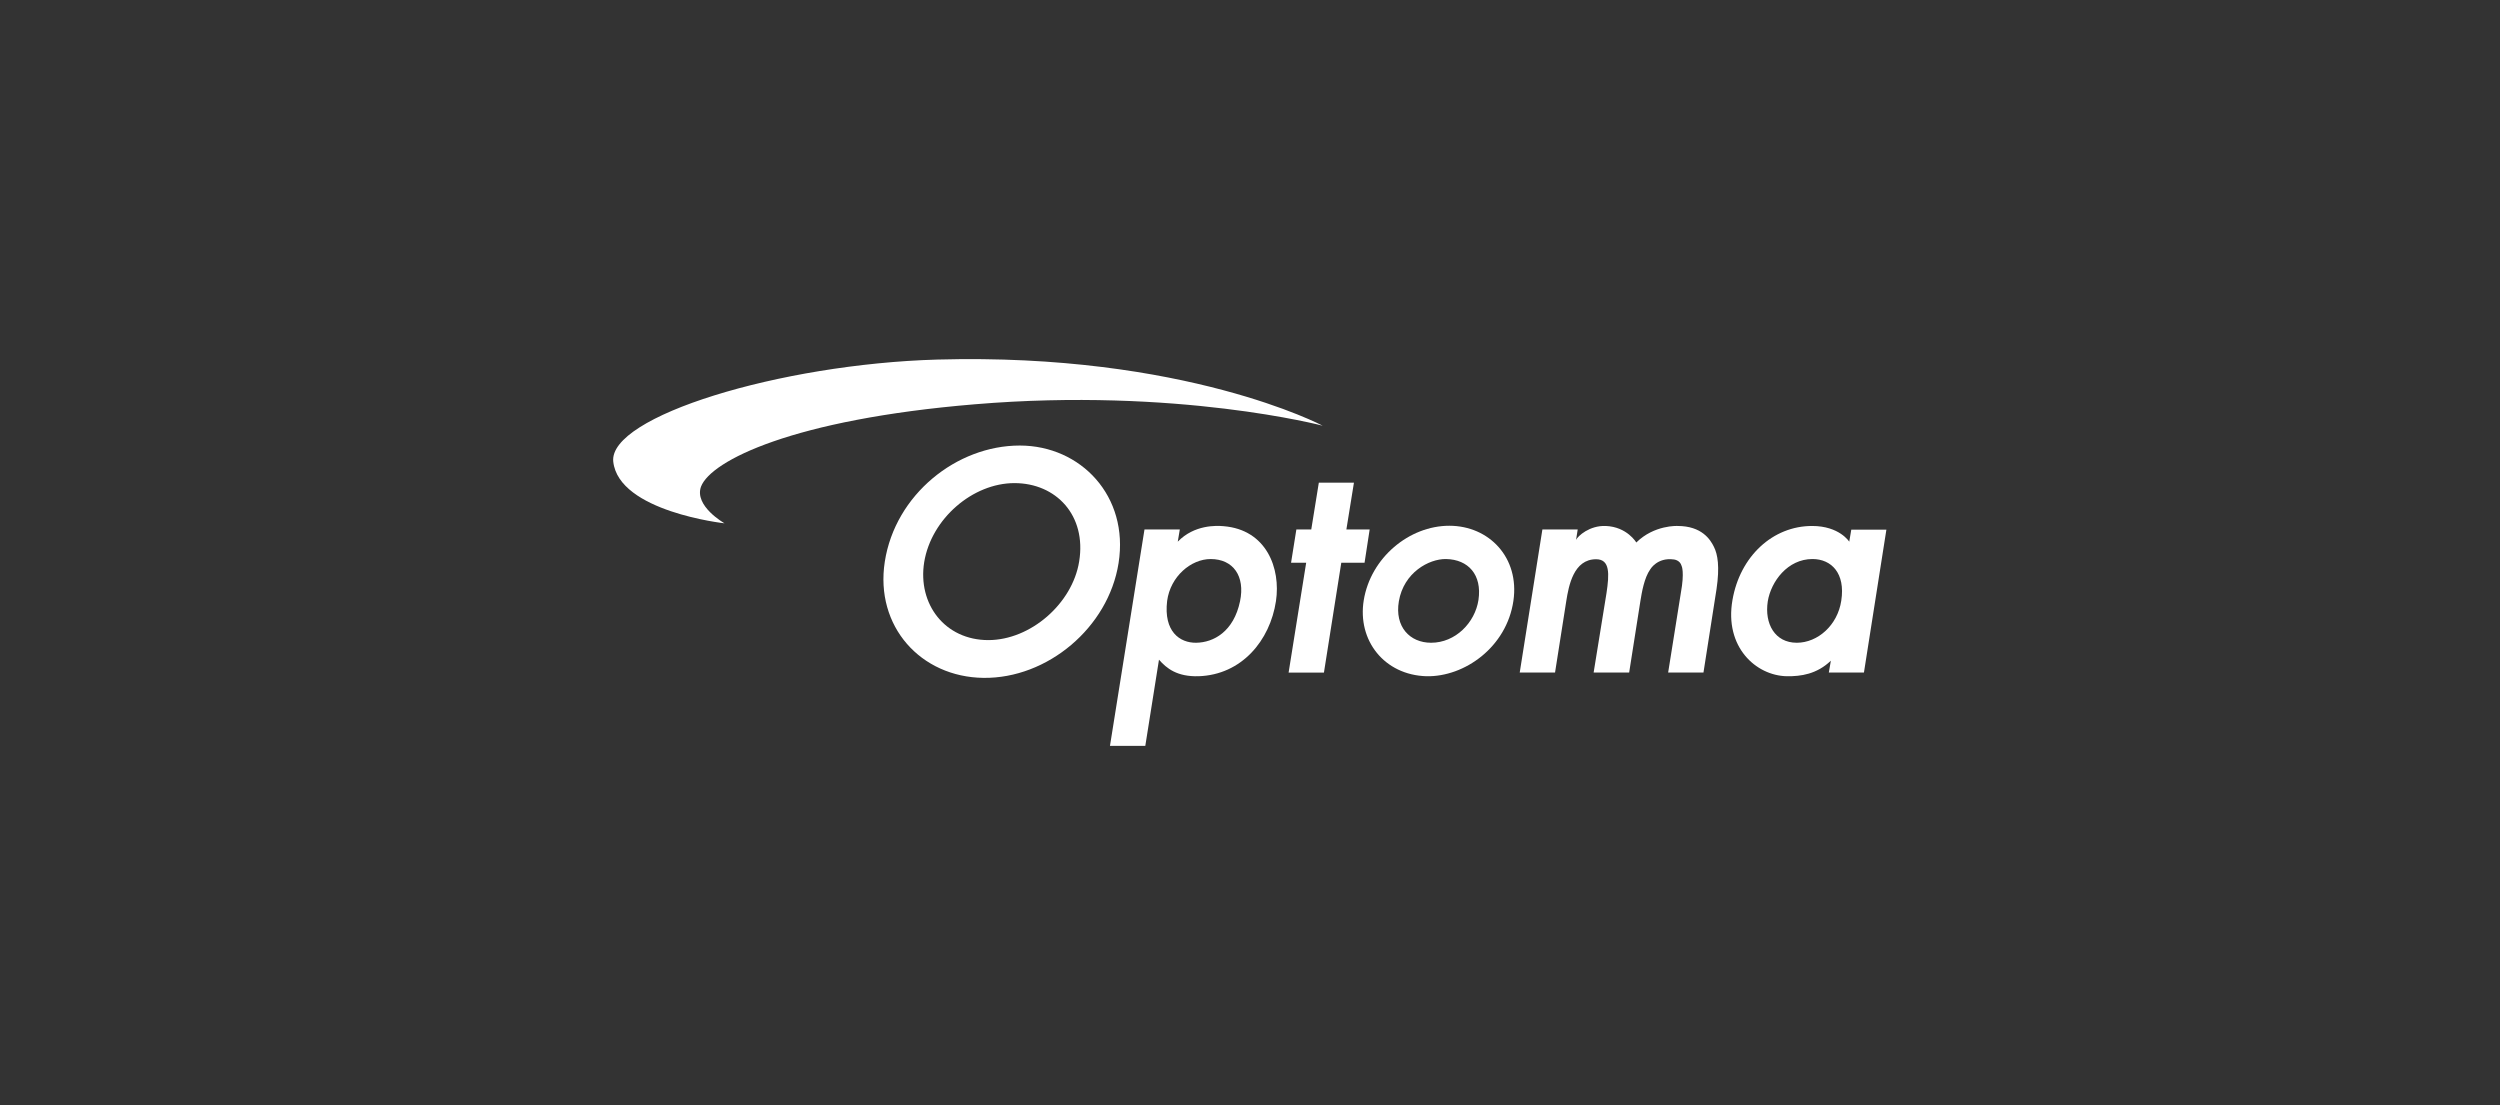
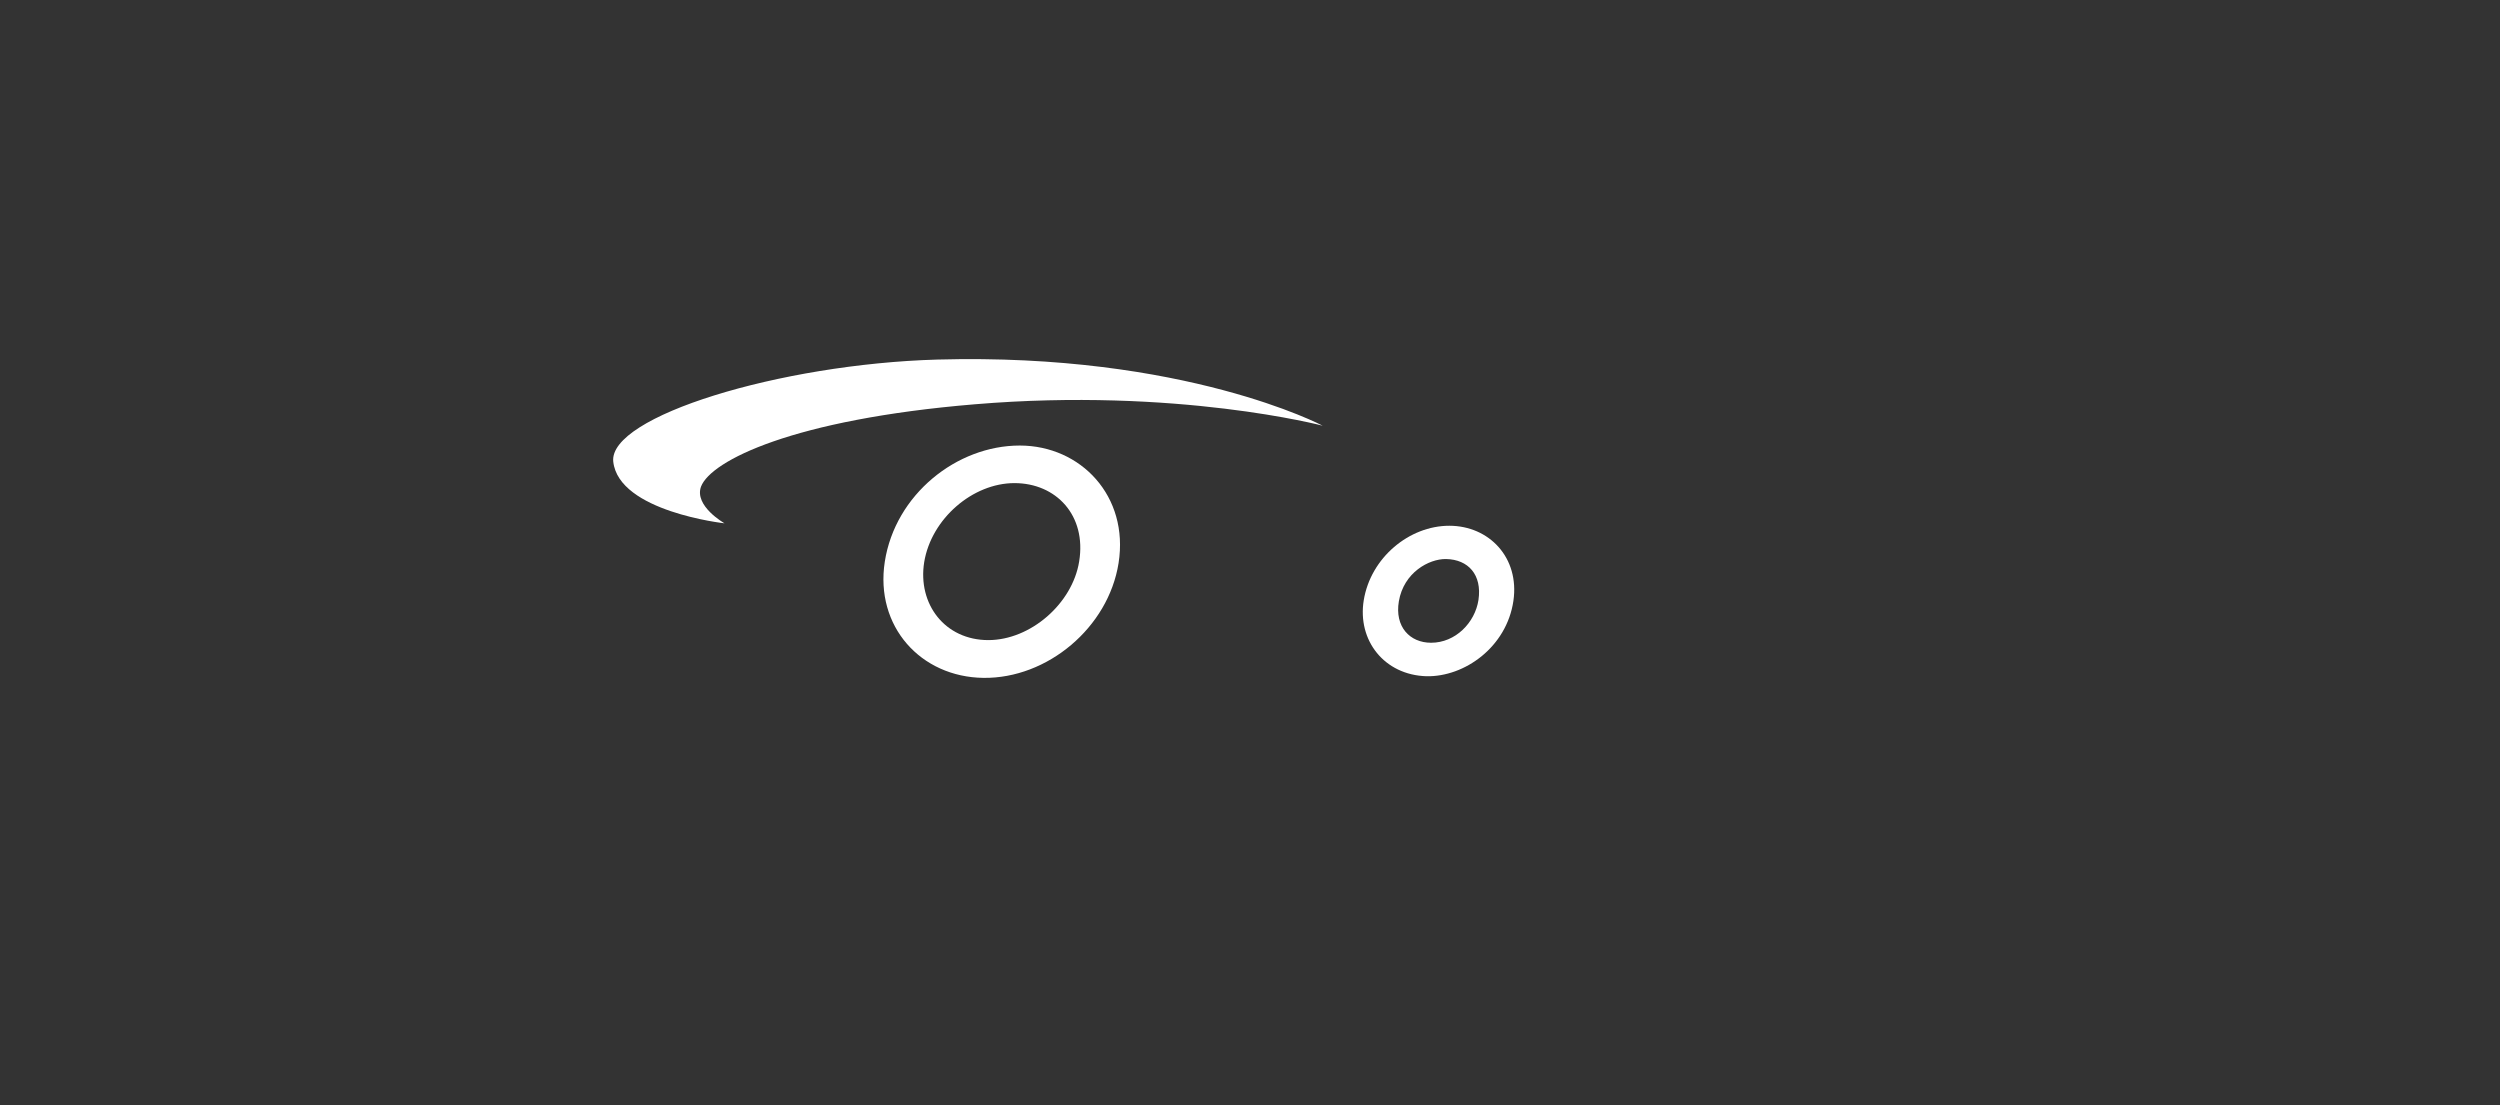
<svg xmlns="http://www.w3.org/2000/svg" width="181" height="80" viewBox="0 0 181 80" fill="none">
  <rect x="0" y="0" width="181" height="80" fill="#333333" stroke="none" />
  <path d="M73.829 32.257C78.249 32.257 81.752 35.923 80.984 40.771C80.245 45.442 75.825 49.137 71.198 49.078C66.66 49.019 63.335 45.353 64.059 40.667C64.813 35.804 69.262 32.257 73.829 32.257ZM71.553 46.343C74.613 46.343 77.643 43.698 78.131 40.653C78.678 37.312 76.46 34.977 73.445 34.977C70.43 34.977 67.429 37.549 66.912 40.697C66.424 43.742 68.419 46.343 71.553 46.343Z" fill="white" />
-   <path d="M82.861 38.332H85.418L85.27 39.218C86.467 37.977 88.078 38.051 88.581 38.095C91.7 38.346 92.734 41.155 92.38 43.52C91.951 46.373 89.897 48.856 86.778 48.959C85.211 49.004 84.457 48.383 83.91 47.762L82.92 54H80.362L82.861 38.332ZM86.6 46.535C87.871 46.52 89.32 45.722 89.778 43.535C90.162 41.702 89.276 40.475 87.65 40.475C86.231 40.475 84.738 41.731 84.501 43.505C84.235 45.722 85.418 46.55 86.6 46.535Z" fill="white" />
-   <path d="M94.567 40.742H93.473L93.857 38.332H94.936L95.483 34.947H98.025L97.478 38.332H99.164L98.794 40.742H97.109L95.853 48.694H93.295L94.567 40.742Z" fill="white" />
  <path d="M98.735 43.46C99.237 40.371 102.031 38.065 104.928 38.065C107.811 38.065 110.028 40.371 109.57 43.505C109.082 46.845 106.037 49.018 103.273 48.959C100.228 48.87 98.262 46.372 98.735 43.46ZM107.042 43.431C107.308 41.612 106.303 40.504 104.692 40.474C103.45 40.459 101.632 41.45 101.277 43.534C100.967 45.367 102.061 46.535 103.613 46.535C105.372 46.535 106.791 45.086 107.042 43.431Z" fill="white" />
-   <path d="M121.75 40.977C121.632 40.533 121.173 40.504 121.173 40.504C119.976 40.341 119.474 41.228 119.474 41.228C119.045 41.834 118.868 42.869 118.764 43.519L117.951 48.693H115.379L116.31 42.943C116.517 41.553 116.576 40.489 115.557 40.489C113.931 40.489 113.576 42.396 113.398 43.519L112.585 48.693H110.028L111.669 38.331H114.226L114.108 39.085C114.241 38.804 115.084 38.035 116.251 38.08C117.803 38.139 118.468 39.277 118.468 39.277C119.769 37.991 121.454 38.08 121.454 38.08C123.213 38.08 123.834 39.07 124.085 39.587C124.366 40.134 124.514 41.036 124.277 42.647L123.331 48.693H120.774L121.691 42.943C121.972 41.405 121.75 40.977 121.75 40.977Z" fill="white" />
-   <path d="M134.949 48.693H132.407L132.554 47.835C131.535 48.811 130.382 48.974 129.362 48.959C127.13 48.914 124.839 46.845 125.43 43.445C125.977 40.267 128.357 38.08 131.195 38.08C133.175 38.08 133.885 39.218 133.885 39.218L134.033 38.346H136.575L134.949 48.693ZM131.224 40.474C129.421 40.474 128.224 42.1 127.987 43.534C127.736 45.16 128.504 46.535 130.086 46.535C131.608 46.535 133.042 45.263 133.308 43.49C133.619 41.494 132.584 40.474 131.224 40.474Z" fill="white" />
  <path d="M52.455 37.888C52.455 37.888 44.799 37.045 44.4 33.424C44.045 30.157 56.461 26.358 67.857 26.033C85.772 25.531 95.764 30.822 95.764 30.822C95.764 30.822 85.211 28.043 70.577 29.27C57.422 30.364 51.48 33.35 50.755 35.227C50.238 36.631 52.455 37.888 52.455 37.888Z" fill="white" />
</svg>